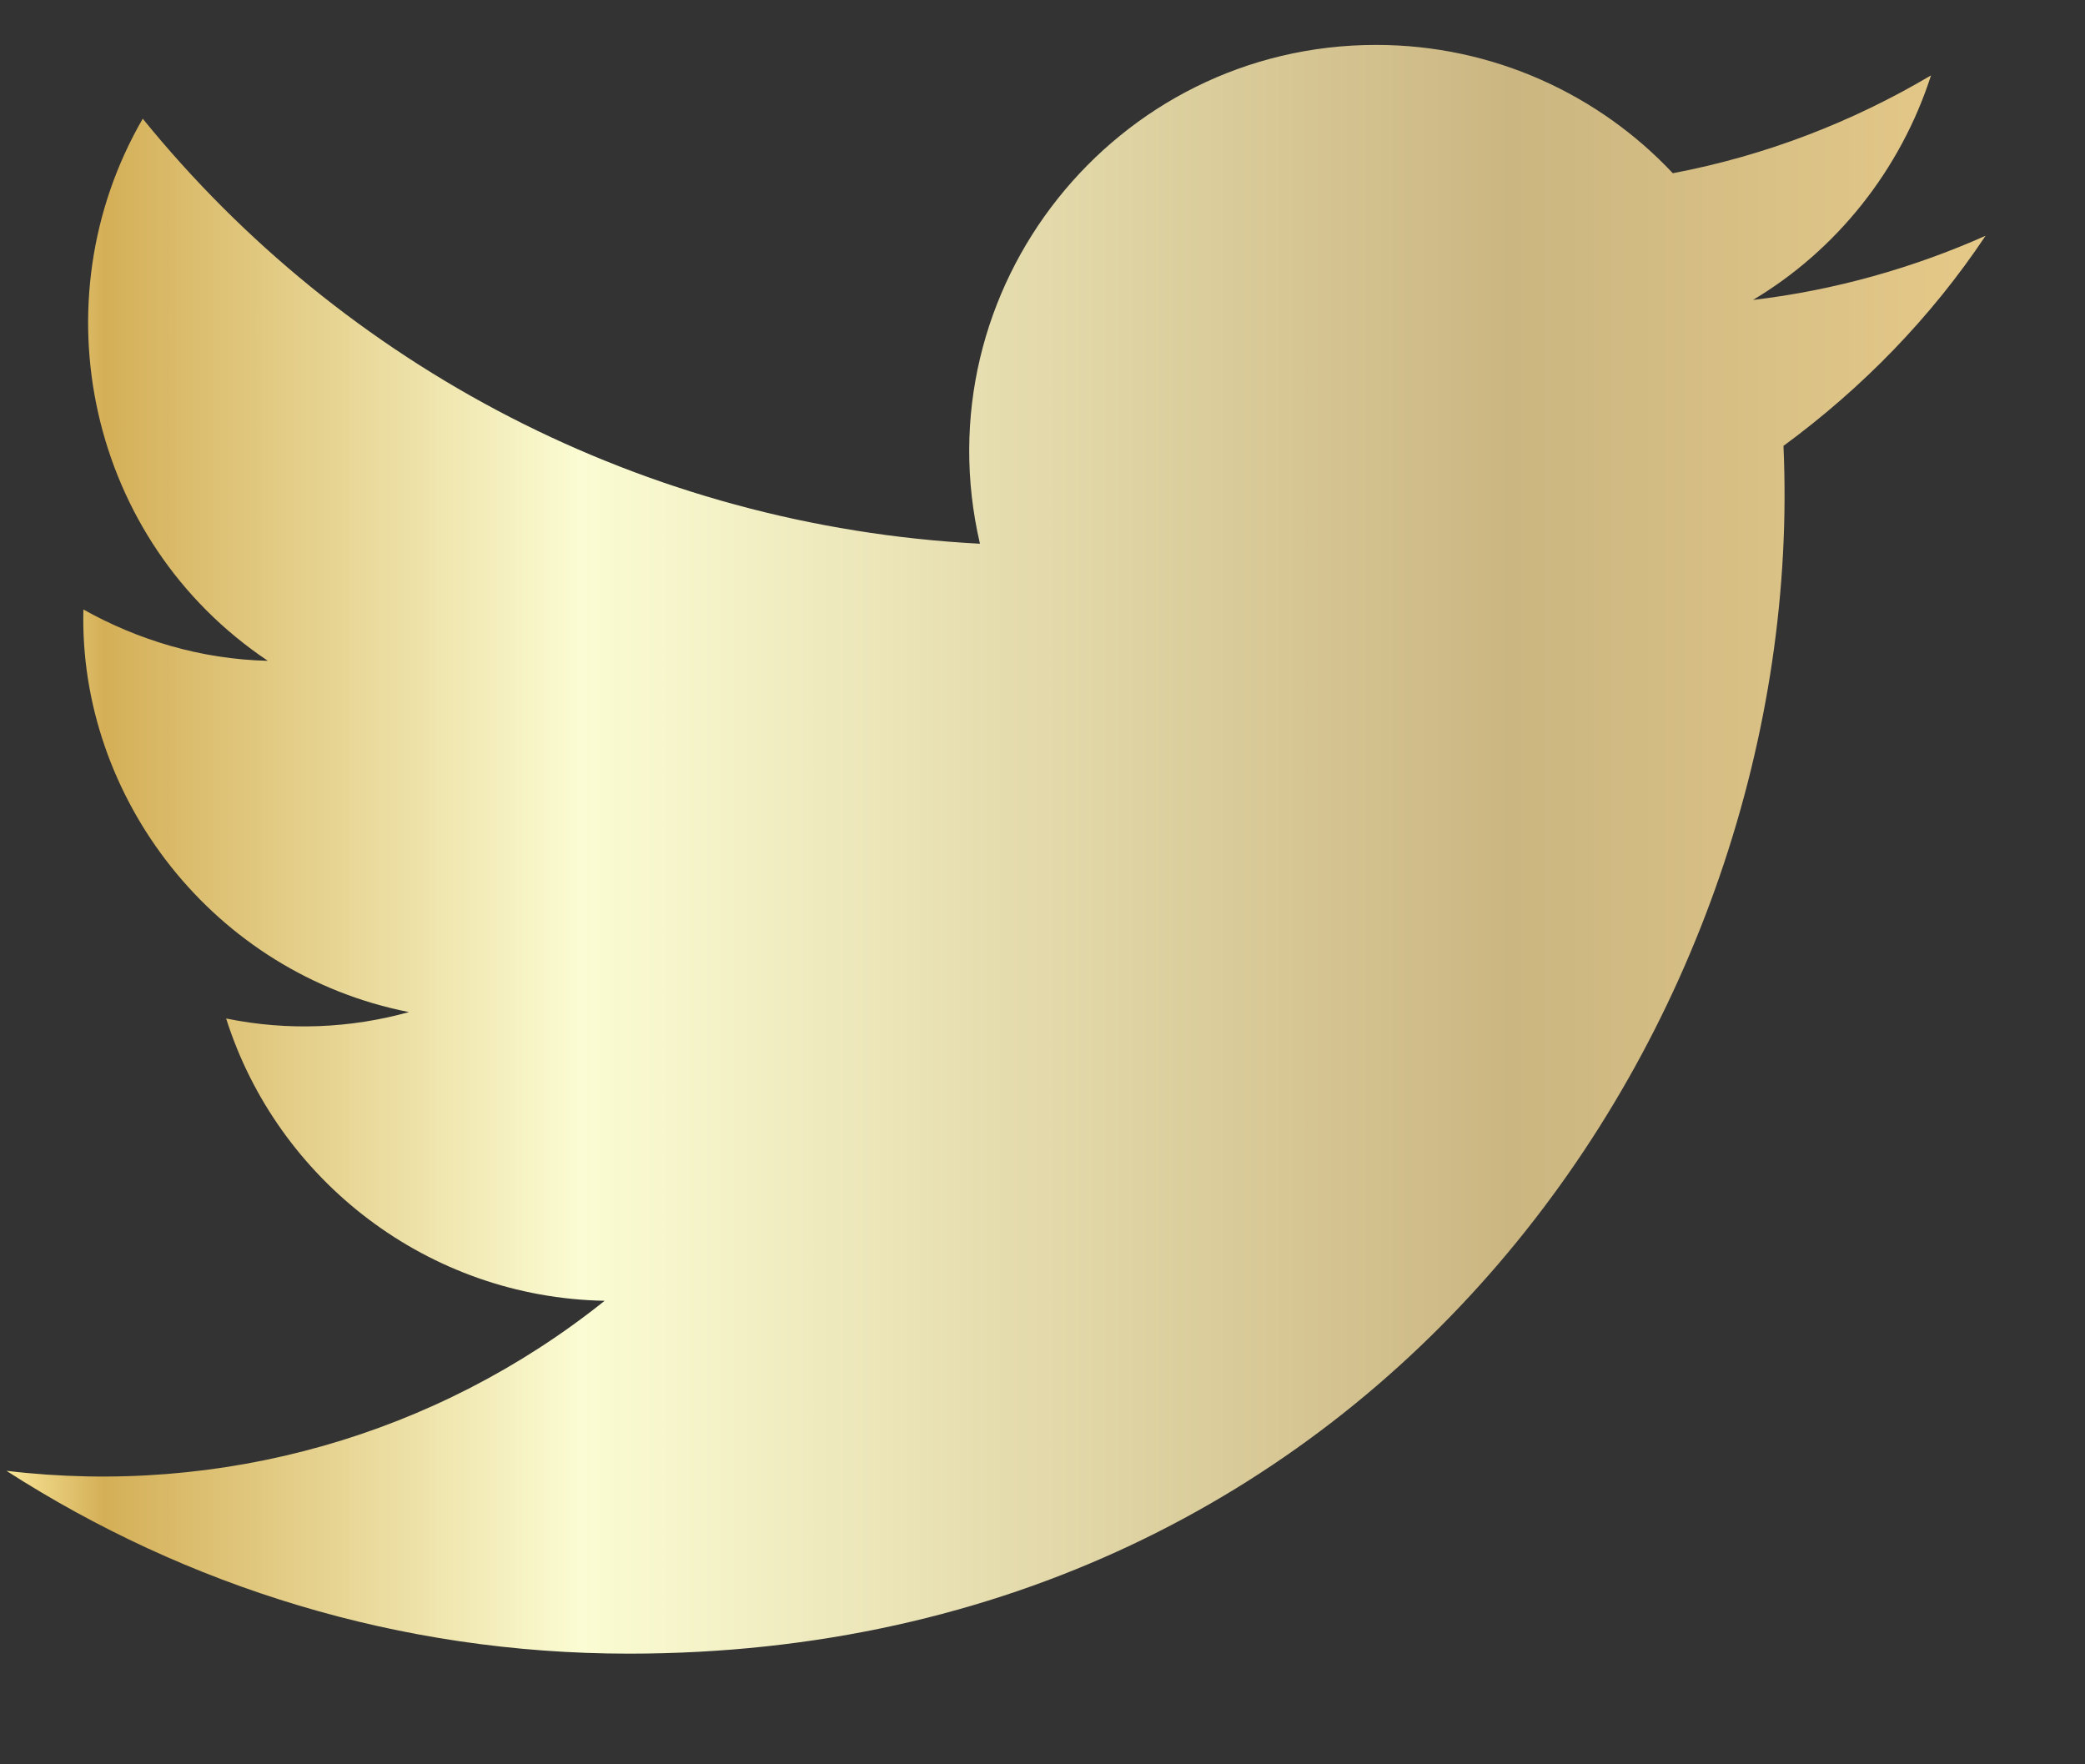
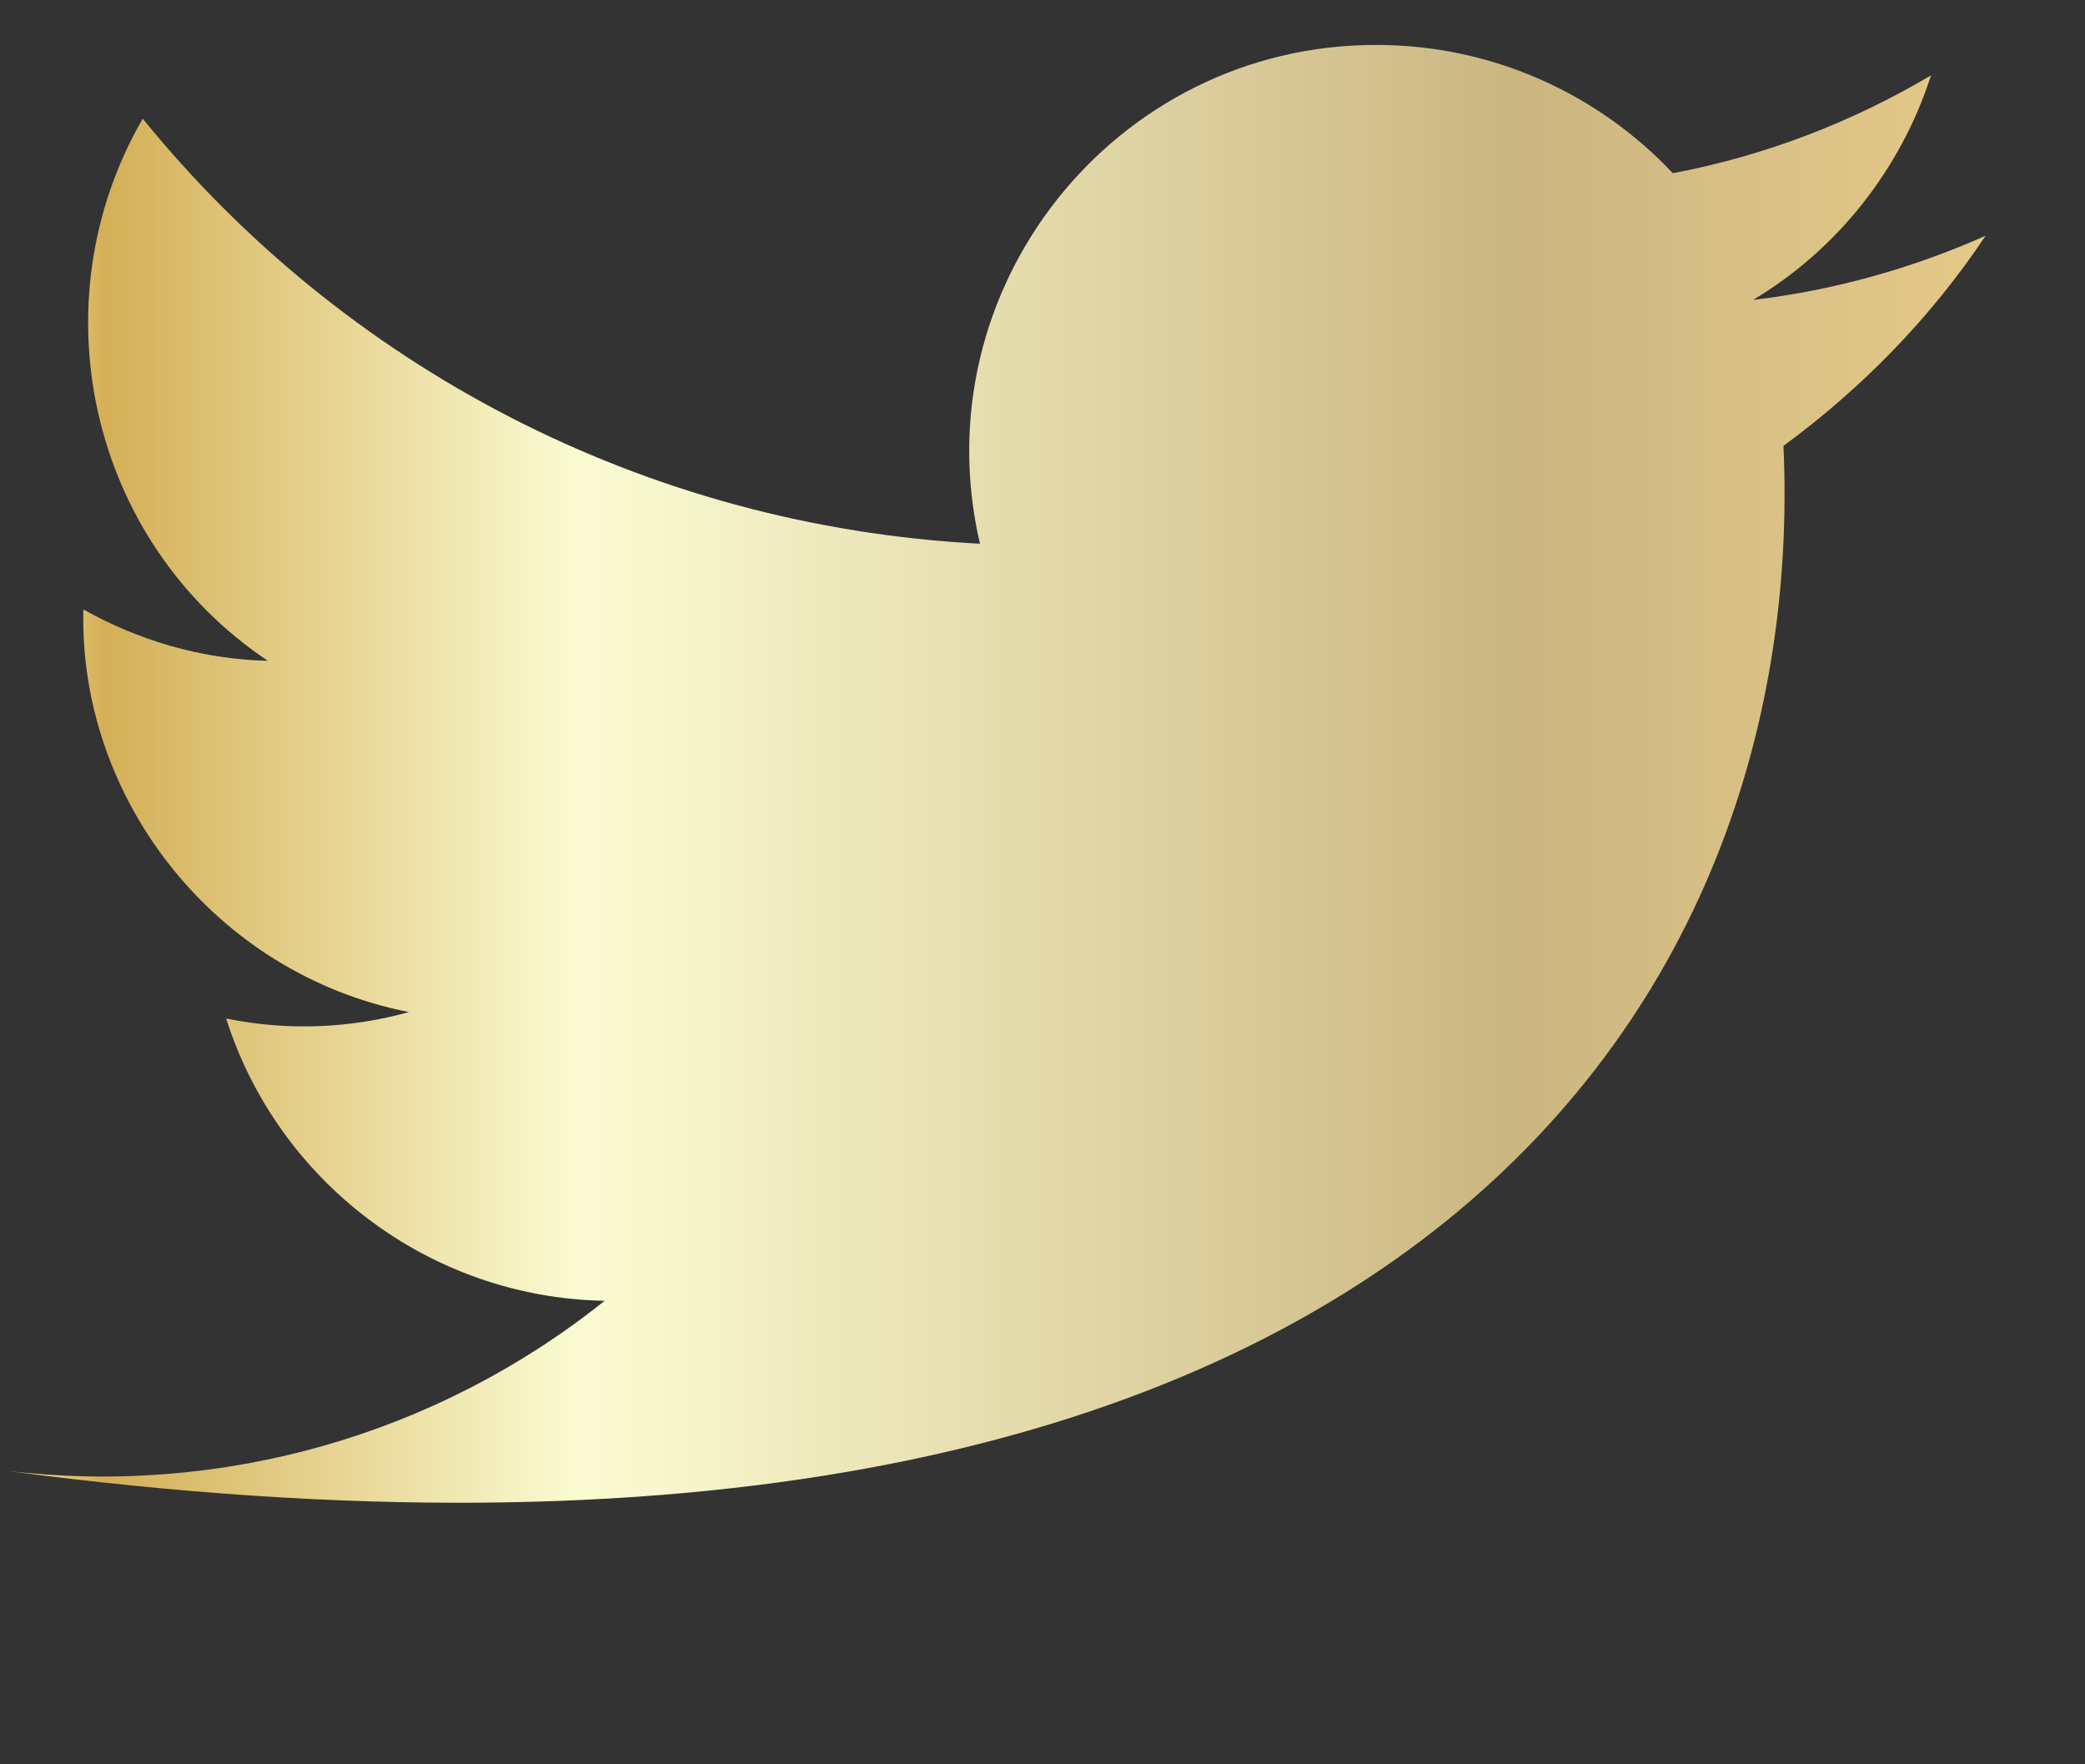
<svg xmlns="http://www.w3.org/2000/svg" width="13" height="11" viewBox="0 0 13 11" fill="none">
  <rect x="0" y="0" width="13" height="11" fill="#333333" stroke="none" />
-   <path d="M0.04 9.17C1.16 9.89 2.49 10.31 3.92 10.31C8.62 10.31 11.28 6.34 11.12 2.78C11.61 2.42 12.04 1.98 12.38 1.47C11.93 1.67 11.44 1.81 10.93 1.87C11.45 1.56 11.85 1.06 12.04 0.47C11.55 0.76 11.01 0.97 10.43 1.08C9.97 0.59 9.31 0.28 8.58 0.28C6.95 0.28 5.74 1.8 6.11 3.39C4.01 3.28 2.14 2.28 0.89 0.74C0.23 1.88 0.55 3.37 1.67 4.12C1.25 4.11 0.86 3.99 0.52 3.8C0.49 4.97 1.33 6.07 2.55 6.31C2.19 6.41 1.8 6.43 1.41 6.35C1.73 7.36 2.67 8.09 3.77 8.11C2.72 8.95 1.38 9.33 0.04 9.17Z" fill="url(#paint0_linear_21_1547)" />
+   <path d="M0.04 9.17C8.62 10.31 11.28 6.34 11.12 2.78C11.61 2.42 12.04 1.98 12.38 1.47C11.93 1.67 11.44 1.81 10.93 1.87C11.45 1.56 11.85 1.06 12.04 0.47C11.55 0.76 11.01 0.97 10.43 1.08C9.97 0.59 9.31 0.28 8.58 0.28C6.95 0.28 5.74 1.8 6.11 3.39C4.01 3.28 2.14 2.28 0.89 0.74C0.23 1.88 0.55 3.37 1.67 4.12C1.25 4.11 0.86 3.99 0.52 3.8C0.49 4.97 1.33 6.07 2.55 6.31C2.19 6.41 1.8 6.43 1.41 6.35C1.73 7.36 2.67 8.09 3.77 8.11C2.72 8.95 1.38 9.33 0.04 9.17Z" fill="url(#paint0_linear_21_1547)" />
  <defs>
    <linearGradient id="paint0_linear_21_1547" x1="0.04" y1="5.295" x2="14.416" y2="5.295" gradientUnits="userSpaceOnUse">
      <stop stop-color="#F8E597" />
      <stop offset="0.042" stop-color="#D4AF57" />
      <stop offset="0.249" stop-color="#FBFCD3" />
      <stop offset="0.653" stop-color="#CBB681" />
      <stop offset="1" stop-color="#F7D68D" />
    </linearGradient>
  </defs>
</svg>